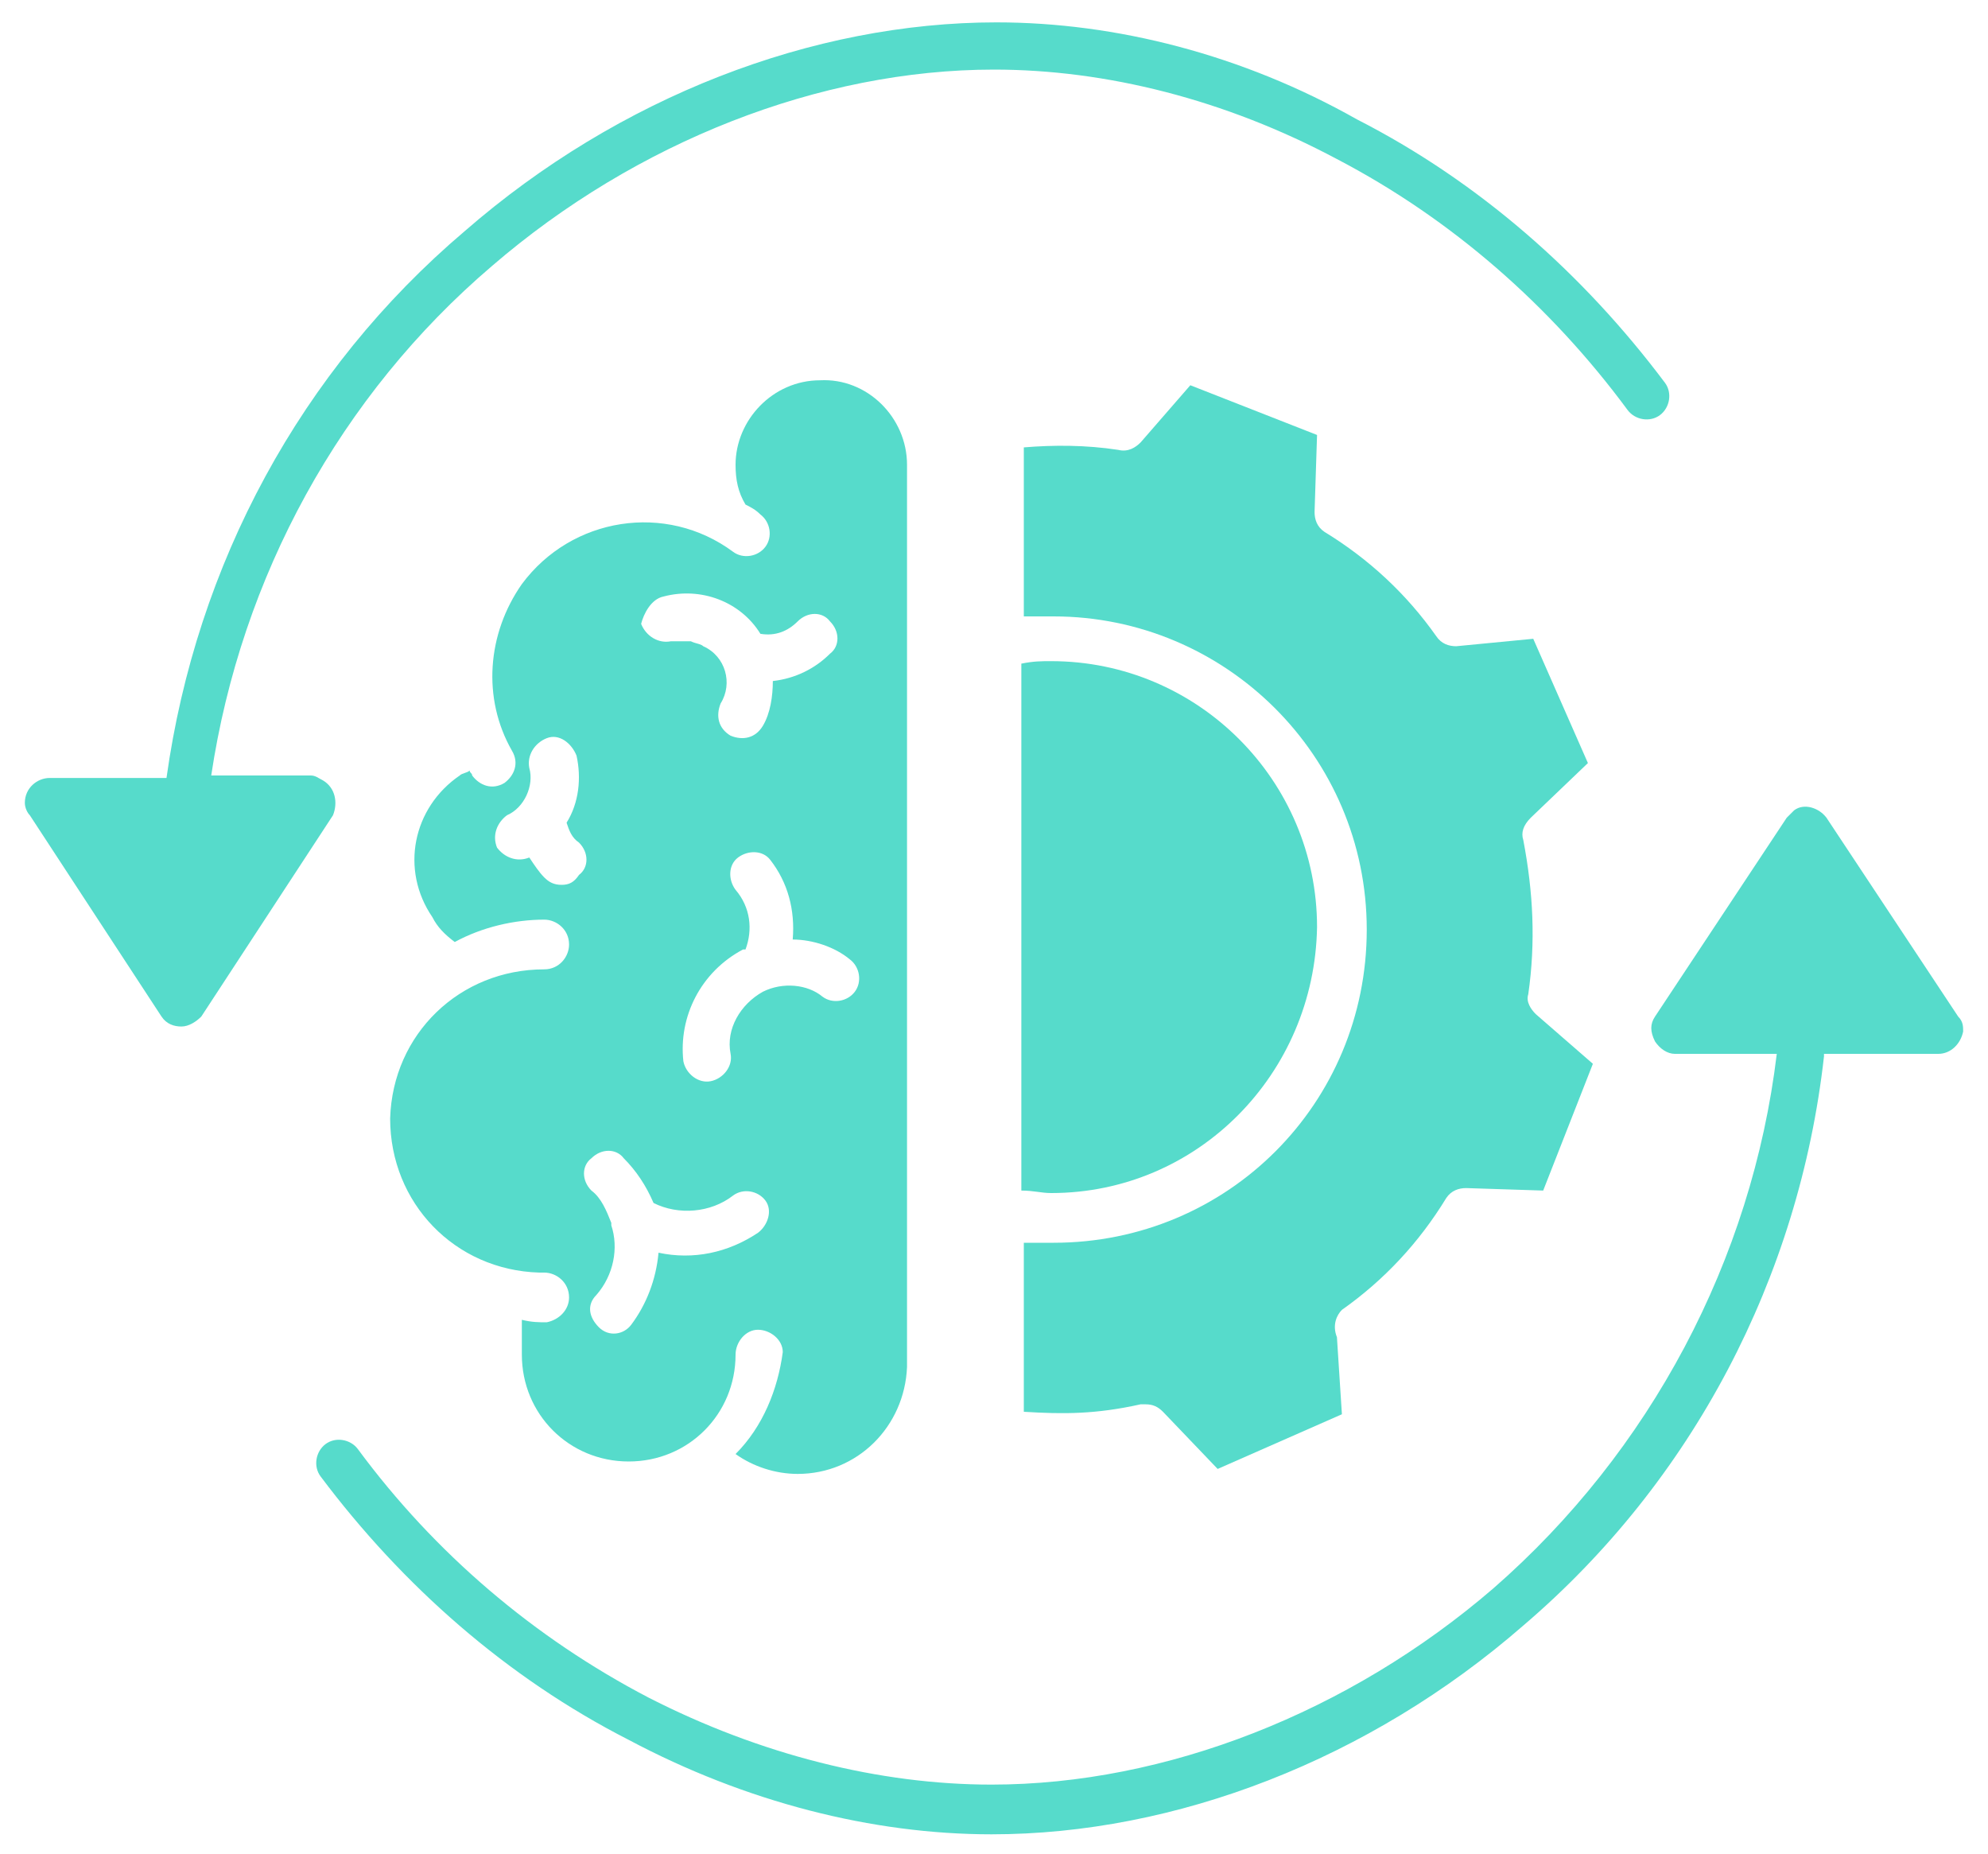
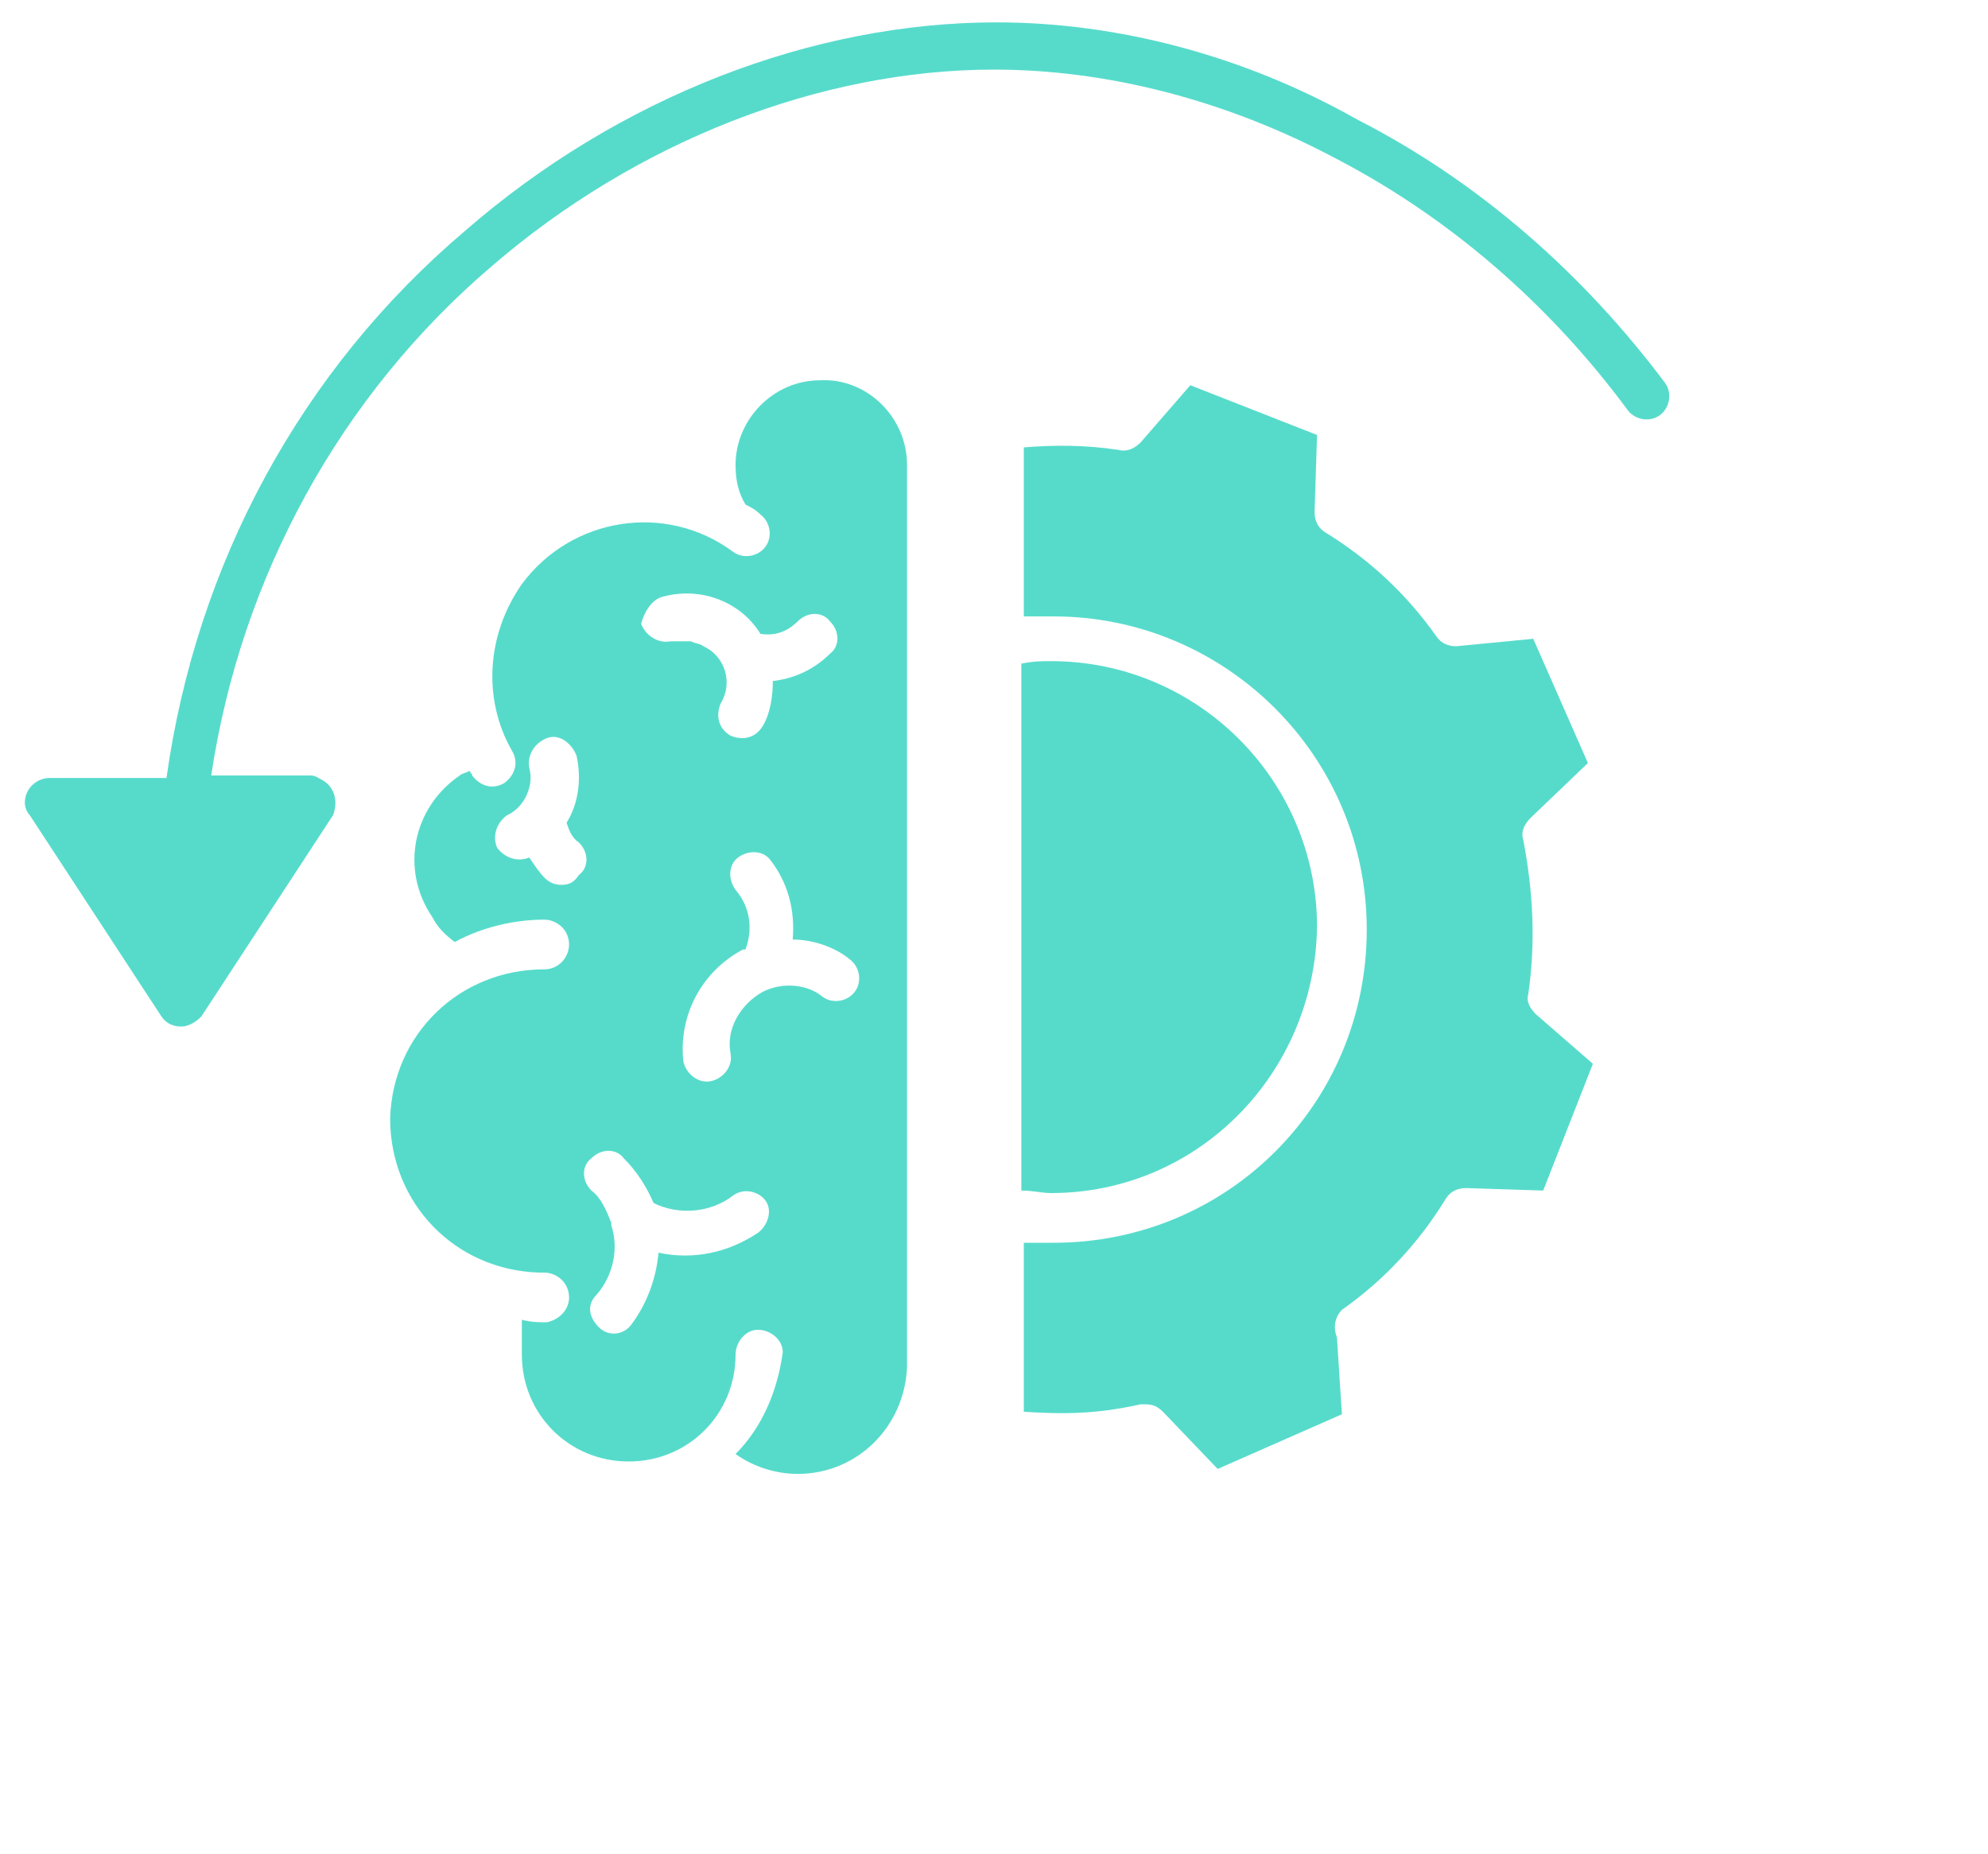
<svg xmlns="http://www.w3.org/2000/svg" id="Calque_1" version="1.1" viewBox="0 0 80 74.6">
  <path d="M29.6,58.5c.7.5,1.6.8,2.5.8,2.4,0,4.3-1.9,4.4-4.3V18.7c0-1.9-1.6-3.5-3.5-3.4-1.9,0-3.4,1.6-3.4,3.4,0,.6.1,1.1.4,1.6.2.1.4.2.6.4.4.3.5.9.2,1.3s-.9.5-1.3.2c-2.7-2-6.5-1.4-8.5,1.3-1.4,2-1.6,4.6-.4,6.7.3.5.1,1-.3,1.3-.5.3-1,.1-1.3-.3,0-.1-.1-.1-.1-.2-.1.1-.3.1-.4.2-1.9,1.3-2.4,3.8-1.1,5.7.2.4.5.7.9,1,1.1-.6,2.4-.9,3.6-.9.5,0,1,.4,1,1,0,.5-.4,1-1,1-3.4,0-6.1,2.6-6.2,6,0,3.4,2.6,6.1,6,6.2h.2c.5,0,1,.4,1,1,0,.5-.4.9-.9,1h0c-.3,0-.6,0-1-.1v1.4c0,2.4,1.9,4.3,4.3,4.3s4.3-1.9,4.3-4.3h0c0-.5.4-1,.9-1s1,.4,1,.9h0c-.2,1.5-.8,3-1.9,4.1ZM26.7,24q.1,0,0,0h0c1.5-.4,3.1.2,3.9,1.5.6.1,1.1-.1,1.5-.5.4-.4,1-.4,1.3,0,.4.4.4,1,0,1.3-.6.6-1.4,1-2.3,1.1,0,.6-.1,1.3-.4,1.8s-.8.6-1.3.4c-.5-.3-.6-.8-.4-1.3h0c.5-.8.2-1.9-.7-2.3-.1-.1-.3-.1-.5-.2h-.8c-.5.1-1-.2-1.2-.7.1-.4.4-1,.9-1.1ZM22.6,35.6h0c-.3,0-.5-.1-.7-.3s-.4-.5-.6-.8h0c-.5.2-1,0-1.3-.4-.2-.5,0-1,.4-1.3.7-.3,1.1-1.2.9-1.9-.1-.5.2-1,.7-1.2s1,.2,1.2.7h0c.2.9.1,1.9-.4,2.7.1.3.2.6.5.8.4.4.4,1,0,1.3-.2.3-.4.4-.7.4ZM30.5,49.6h0c-1.2.8-2.6,1.1-4,.8-.1,1.1-.5,2.1-1.1,2.9-.3.4-.9.5-1.3.1s-.5-.9-.1-1.3h0c.7-.8.9-1.9.6-2.8v-.1c-.2-.5-.4-1-.8-1.3-.4-.4-.4-1,0-1.3.4-.4,1-.4,1.3,0,.5.5.9,1.1,1.2,1.8,1,.5,2.3.4,3.2-.3.4-.3,1-.2,1.3.2.3.4.1,1-.3,1.3ZM30.7,39.9h0c-.9.5-1.5,1.5-1.3,2.5.1.5-.3,1-.8,1.1s-1-.3-1.1-.8c-.2-1.8.7-3.6,2.4-4.5h.1c.3-.8.2-1.7-.4-2.4-.3-.4-.3-1,.1-1.3s1-.3,1.3.1c.7.9,1,2,.9,3.2.8,0,1.7.3,2.3.8.4.3.5.9.2,1.3-.3.4-.9.5-1.3.2-.6-.5-1.6-.6-2.4-.2Z" fill="#56dbcb" />
  <path d="M54,52.7c1.7-1.2,3.1-2.7,4.2-4.5.2-.3.5-.4.8-.4l3.1.1,2-5.1-2.3-2c-.2-.2-.4-.5-.3-.8.3-2.1.2-4.1-.2-6.2-.1-.3,0-.6.3-.9l2.3-2.2-2.2-5-3.1.3c-.3,0-.6-.1-.8-.4-1.2-1.7-2.7-3.1-4.5-4.2-.3-.2-.4-.5-.4-.8l.1-3.1-5.1-2-2,2.3c-.2.2-.5.4-.9.3-1.3-.2-2.6-.2-3.8-.1v6.8h1.2c6.9,0,12.6,5.6,12.6,12.6s-5.6,12.6-12.6,12.6h-1.2v6.8c1.6.1,2.9.1,4.7-.3h.2c.3,0,.5.1.7.3l2.2,2.3,5-2.2-.2-3.1c-.2-.5,0-.9.2-1.1Z" fill="#56dbcb" />
  <path d="M53,37.3c0-5.9-4.8-10.7-10.7-10.7-.4,0-.7,0-1.2.1v21.2c.5,0,.8.1,1.2.1,5.9,0,10.6-4.8,10.7-10.7Z" fill="#56dbcb" />
-   <path d="M78.8,40.9l-5.3-8c-.3-.4-.9-.6-1.3-.3-.1.1-.2.2-.3.3l-5.3,8c-.2.3-.2.6,0,1,.2.3.5.5.8.5h4.1c-1,8.3-5.1,16-11.4,21.5-5.8,5-13.2,7.9-20.2,7.9-4.5,0-9.3-1.2-13.8-3.5-4.6-2.4-8.6-5.8-11.7-10-.3-.4-.9-.5-1.3-.2-.4.3-.5.9-.2,1.3,3.3,4.4,7.5,8.1,12.4,10.6,4.7,2.5,9.8,3.8,14.6,3.8,7.4,0,15.2-3,21.4-8.4,6.8-5.8,11.1-14,12.1-22.9v-.1h4.6c.5,0,.9-.4,1-.9,0-.2,0-.4-.2-.6Z" fill="#56dbcb" />
  <path d="M13,31.4c-.2-.1-.3-.2-.5-.2h-4c1.2-8,5.2-15.3,11.3-20.5,5.8-5,13.2-7.9,20.2-7.9,4.5,0,9.3,1.2,13.8,3.6,4.6,2.4,8.6,5.9,11.7,10.1.3.4.9.5,1.3.2s.5-.9.2-1.3h0c-3.3-4.4-7.5-8.1-12.4-10.6-4.6-2.6-9.7-3.9-14.5-3.9-7.4,0-15.2,3-21.4,8.4-6.6,5.6-10.8,13.4-12,22H2c-.5,0-1,.4-1,1,0,.2.1.4.2.5l5.3,8.1c.2.3.5.4.8.4s.6-.2.8-.4l5.3-8.1c.2-.5.1-1.1-.4-1.4Z" fill="#56dbcb" />
</svg>